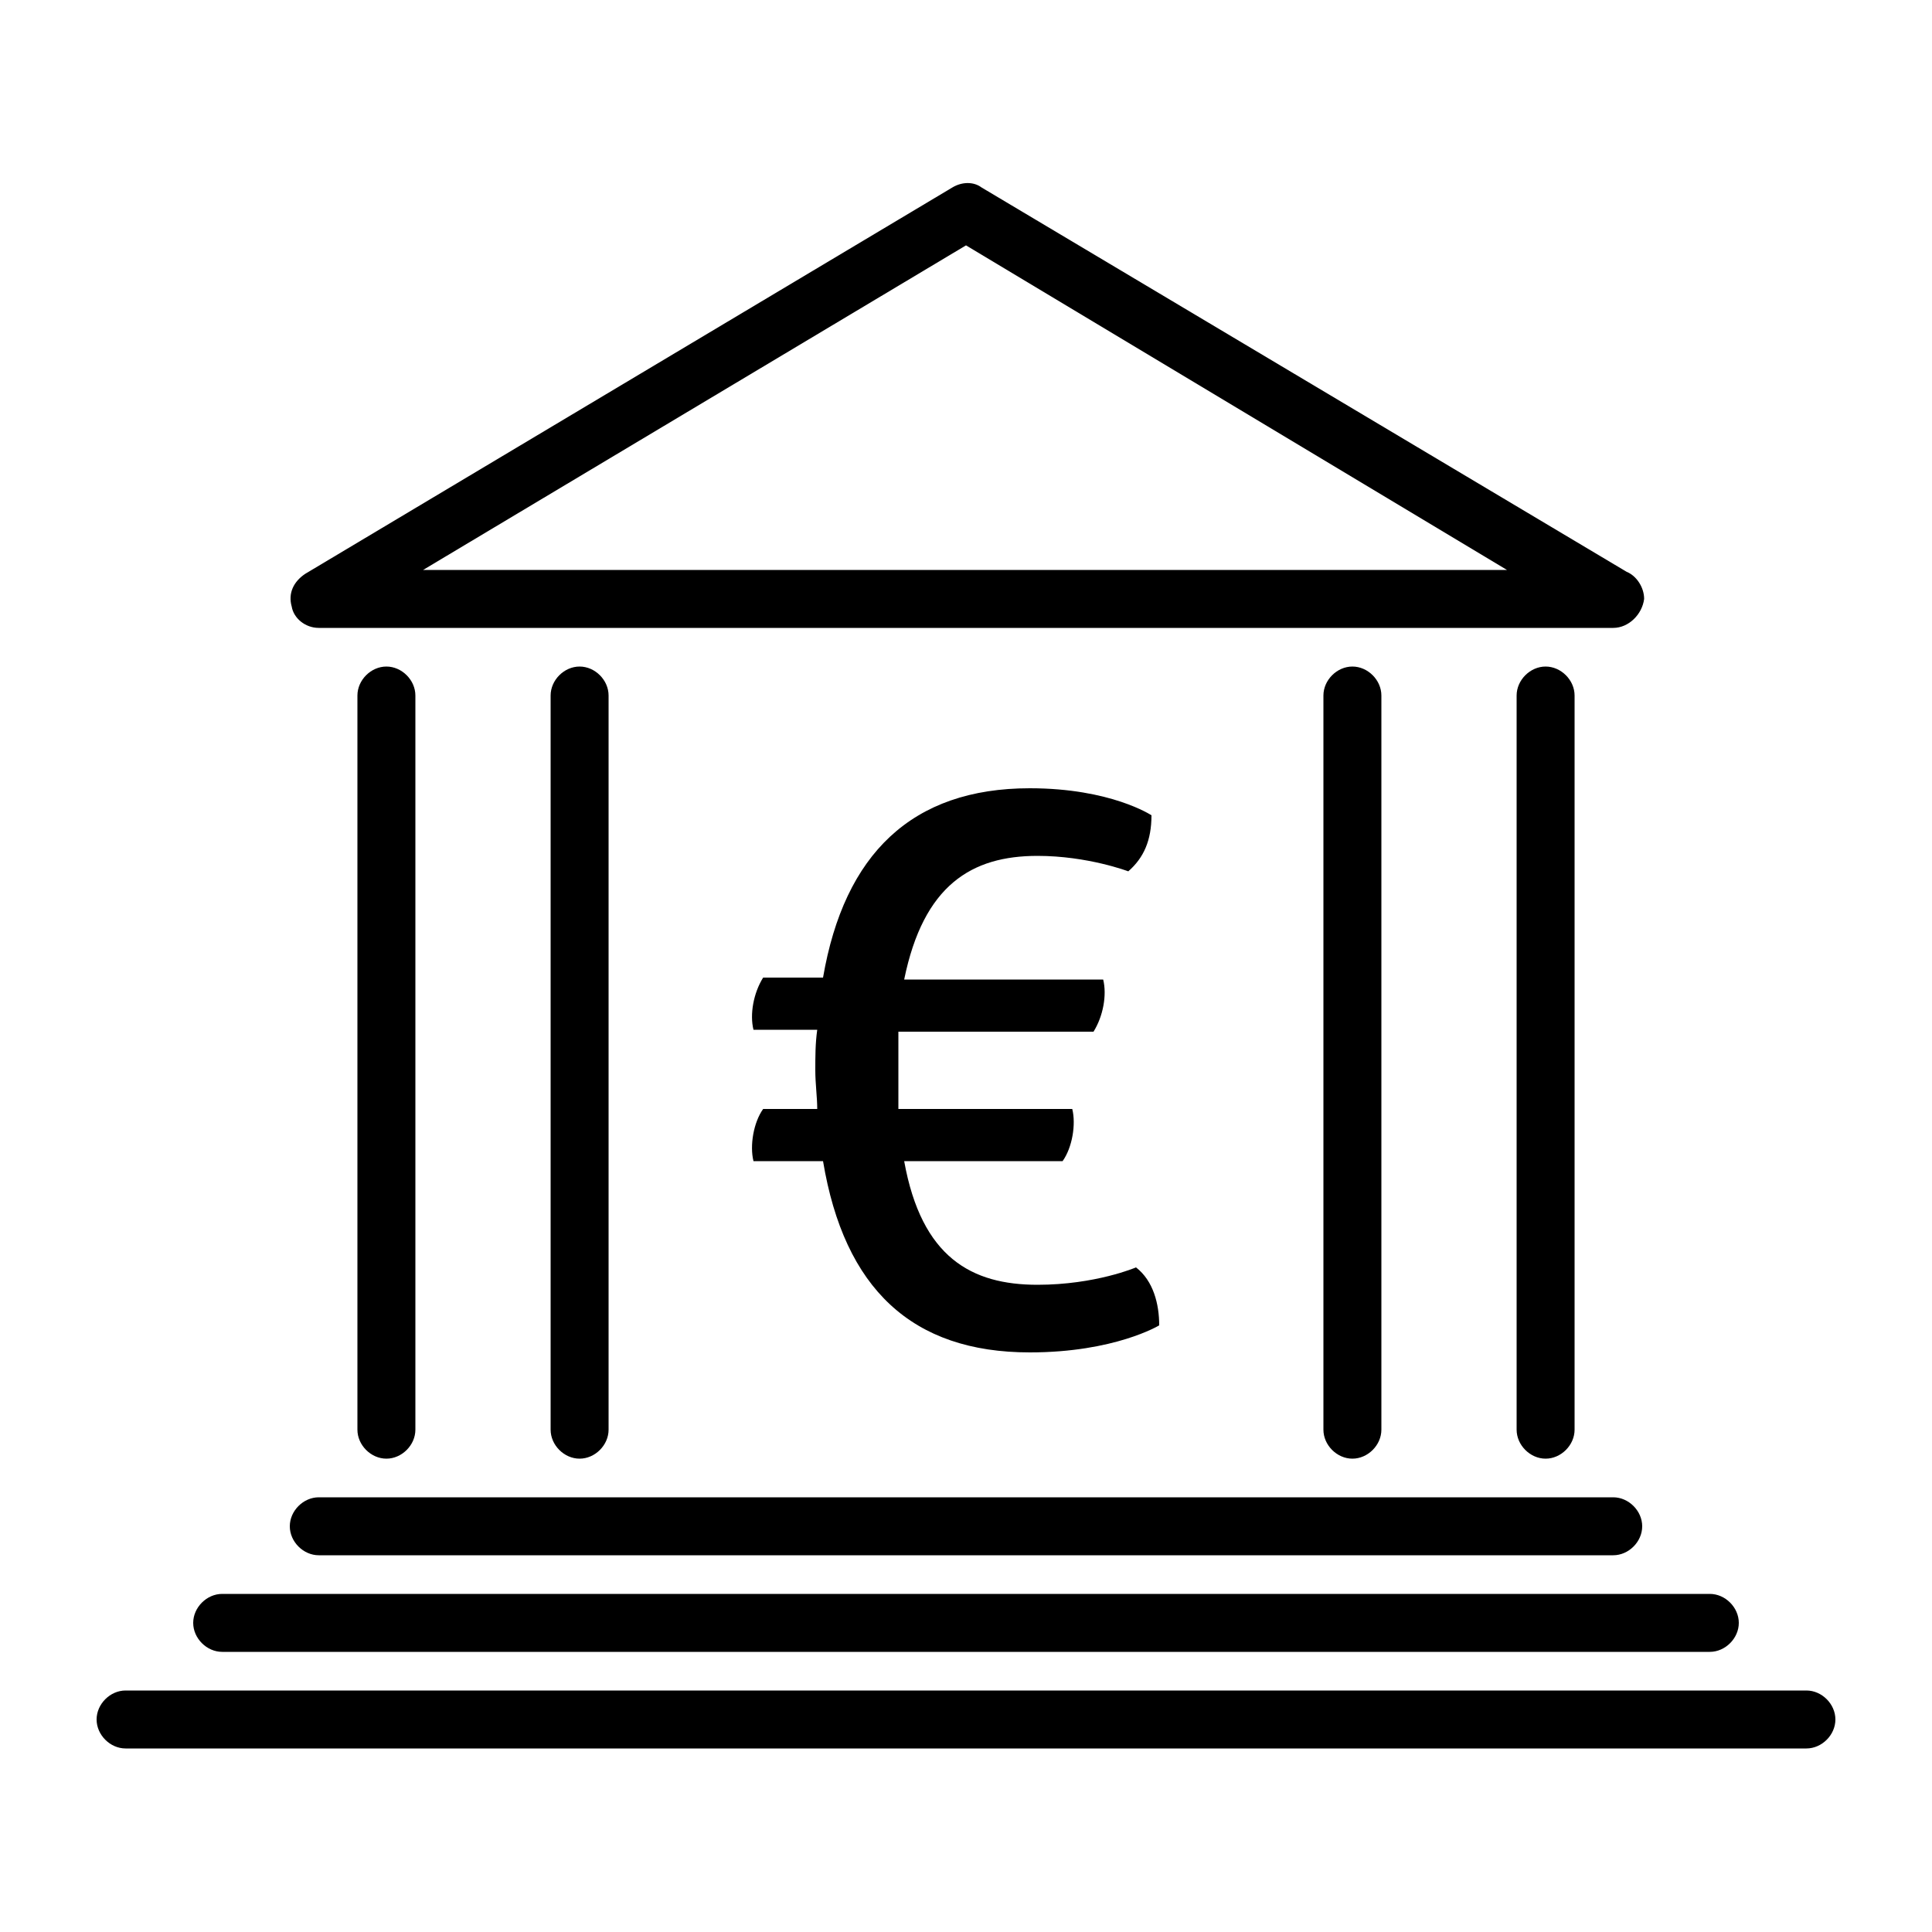
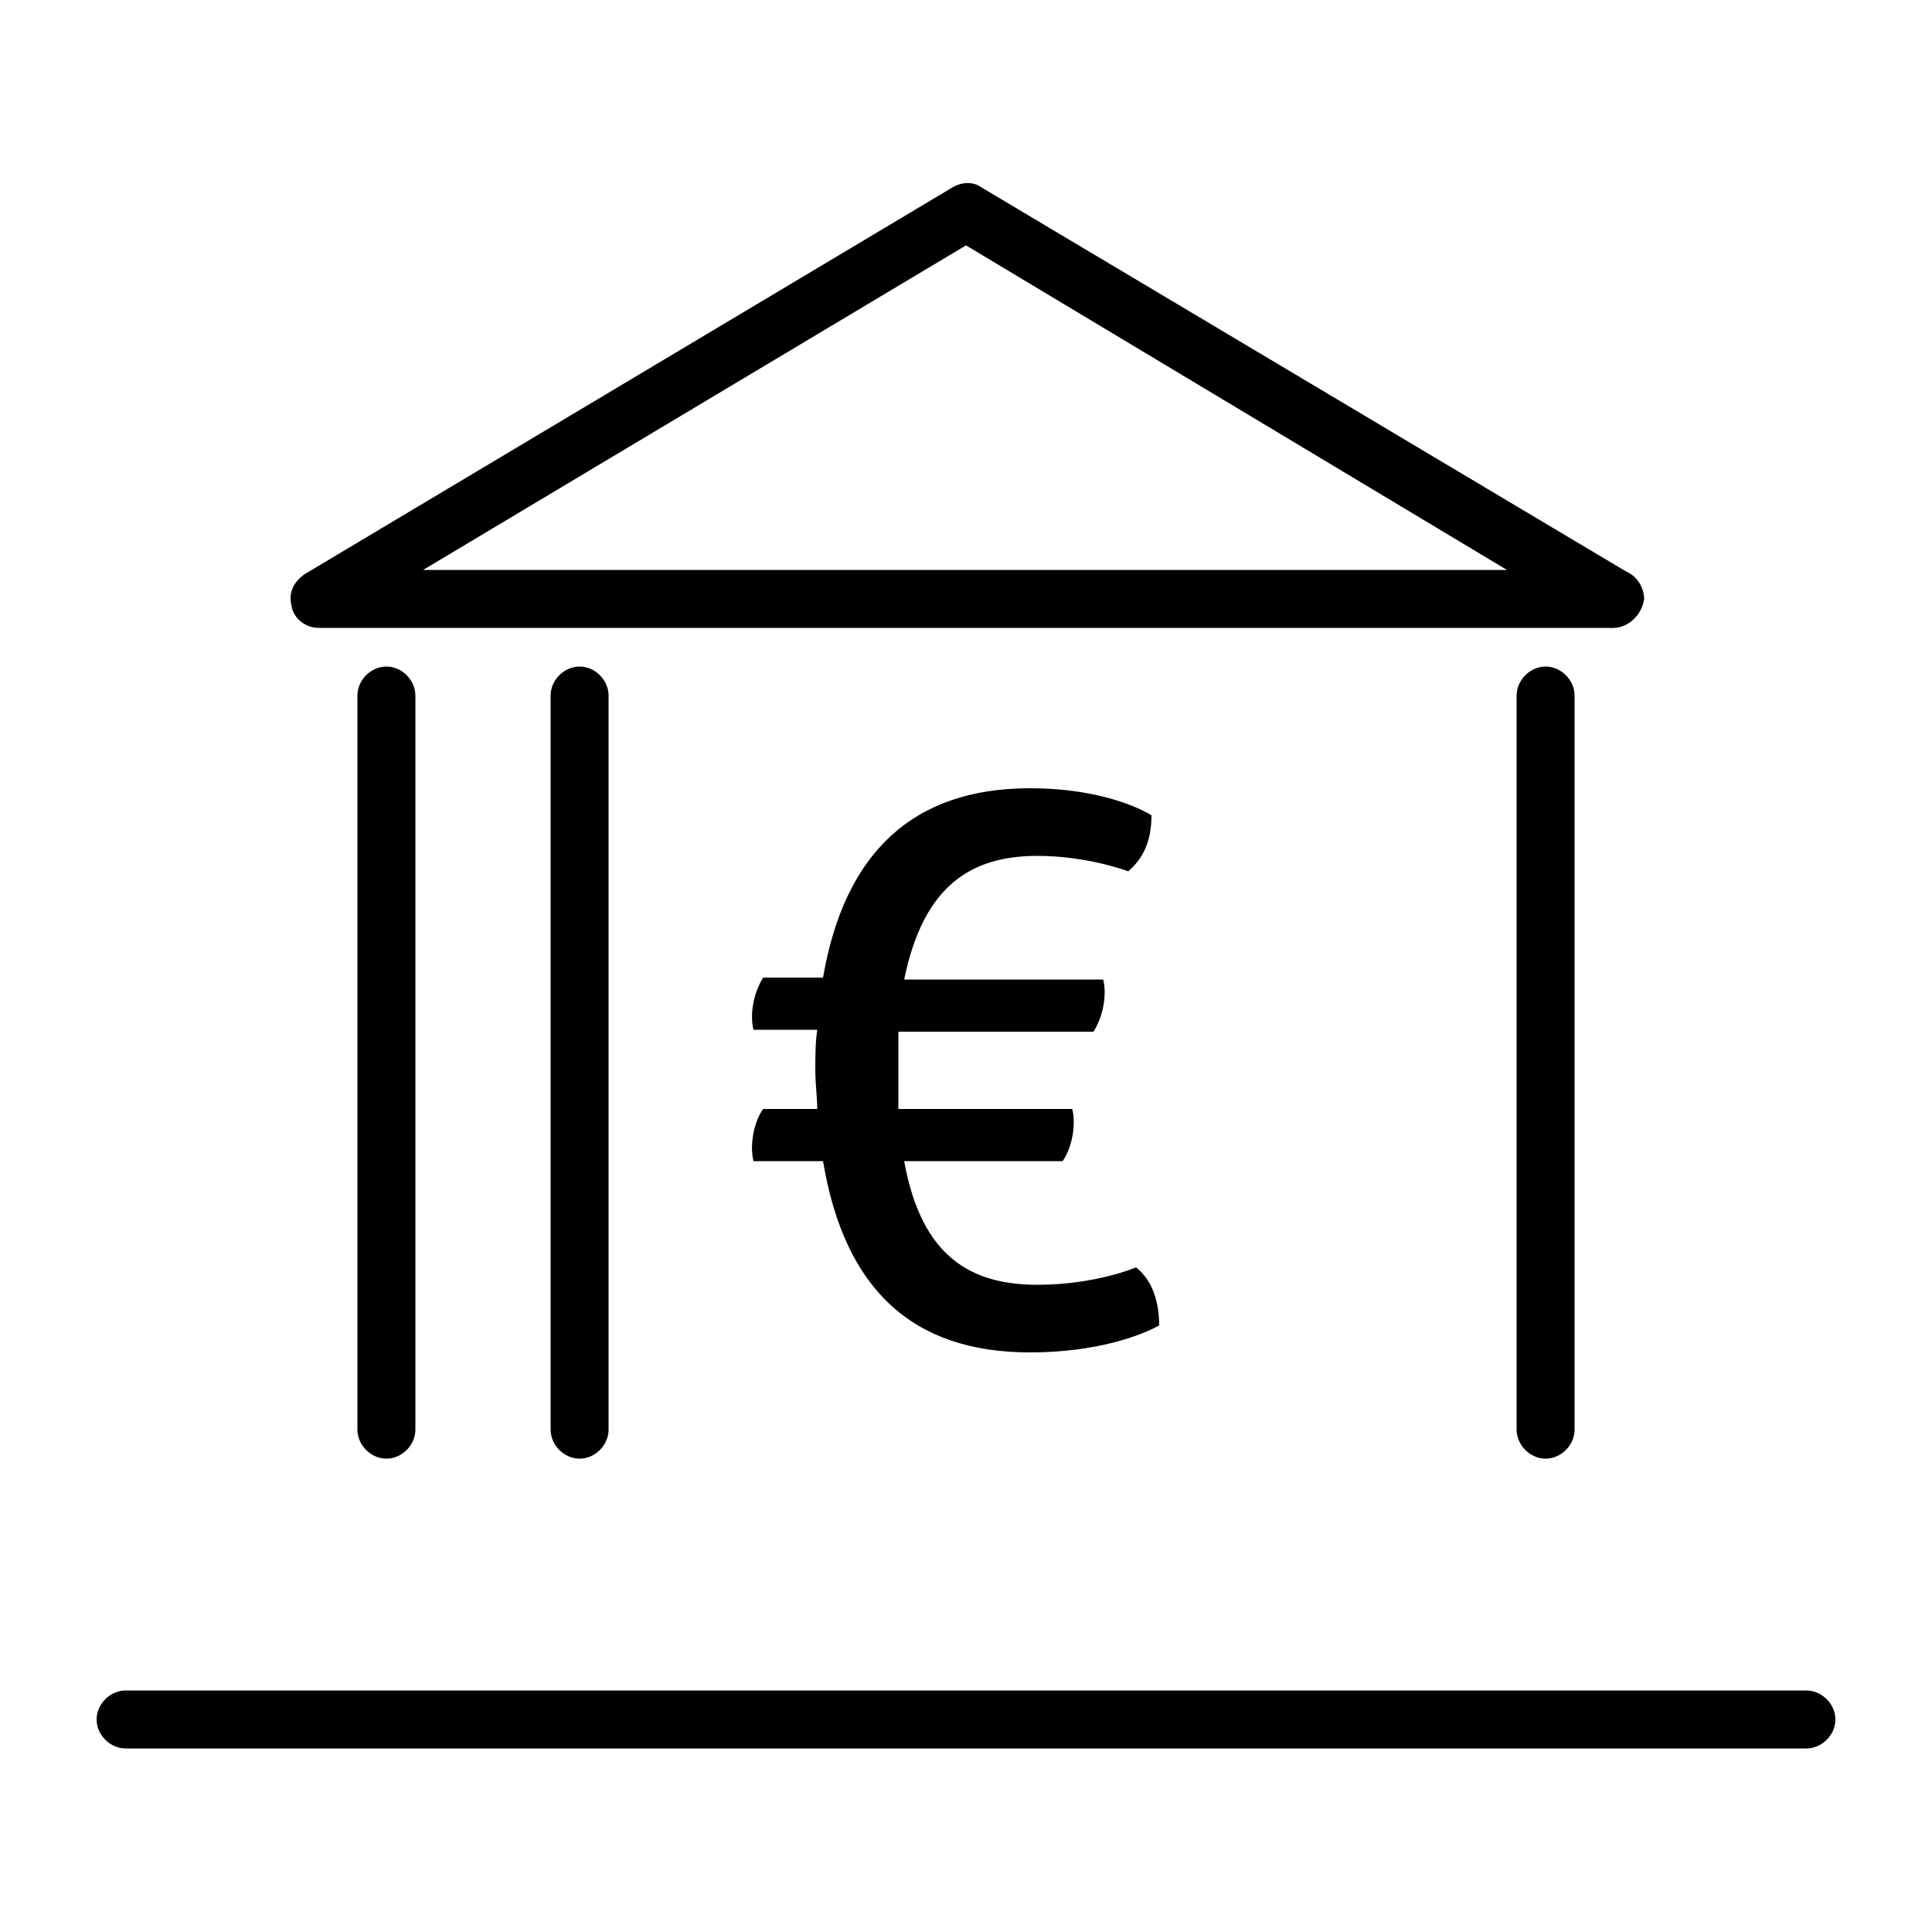
<svg xmlns="http://www.w3.org/2000/svg" version="1.1" id="Ebene_1" x="0px" y="0px" viewBox="0 0 100 100" style="enable-background:new 0 0 100 100;" xml:space="preserve">
  <style type="text/css">
	.st0{fill:#2B2B2B;}
	.st1{fill:#FF9800;}
	.st2{fill:#FF3300;}
	.st3{fill:#00B05B;}
	.st4{fill:#F0C823;}
	.st5{fill:#00B4DA;}
	.st6{fill-rule:evenodd;clip-rule:evenodd;}
</style>
  <g>
    <path d="M30,75.5c-0.8,0-1.5-0.7-1.5-1.5V36c0-0.8,0.7-1.5,1.5-1.5s1.5,0.7,1.5,1.5v38C31.5,74.8,30.8,75.5,30,75.5z" />
    <path d="M20,75.5c-0.8,0-1.5-0.7-1.5-1.5V36c0-0.8,0.7-1.5,1.5-1.5s1.5,0.7,1.5,1.5v38C21.5,74.8,20.8,75.5,20,75.5z" />
-     <path d="M70,75.5c-0.8,0-1.5-0.7-1.5-1.5V36c0-0.8,0.7-1.5,1.5-1.5s1.5,0.7,1.5,1.5v38C71.5,74.8,70.8,75.5,70,75.5z" />
    <path d="M80,75.5c-0.8,0-1.5-0.7-1.5-1.5V36c0-0.8,0.7-1.5,1.5-1.5s1.5,0.7,1.5,1.5v38C81.5,74.8,80.8,75.5,80,75.5z" />
    <path d="M83.5,32.5L83.5,32.5h-67c-0.7,0-1.3-0.5-1.4-1.1c-0.2-0.7,0.1-1.3,0.7-1.7l33.5-20c0.5-0.3,1.1-0.3,1.5,0l33.4,19.9   c0.5,0.2,0.9,0.8,0.9,1.4C85,31.8,84.3,32.5,83.5,32.5z M21.9,29.5H78L50,12.7L21.9,29.5z" />
-     <path d="M83.5,80.5h-67c-0.8,0-1.5-0.7-1.5-1.5s0.7-1.5,1.5-1.5h67c0.8,0,1.5,0.7,1.5,1.5S84.3,80.5,83.5,80.5z" />
-     <path d="M88.5,85.5h-77c-0.8,0-1.5-0.7-1.5-1.5s0.7-1.5,1.5-1.5h77c0.8,0,1.5,0.7,1.5,1.5S89.3,85.5,88.5,85.5z" />
    <path d="M93.5,90.5h-87C5.7,90.5,5,89.8,5,89s0.7-1.5,1.5-1.5h87c0.8,0,1.5,0.7,1.5,1.5S94.3,90.5,93.5,90.5z" />
  </g>
  <g>
    <path d="M53.3,40.8c4.2,0,6.3,1.4,6.3,1.4c0,1.3-0.4,2.2-1.2,2.9c0,0-2.1-0.8-4.7-0.8c-3.4,0-5.9,1.5-6.9,6.4h10.3   c0.2,0.8,0,1.9-0.5,2.7H46.5c0,0.7,0,1.4,0,2.1c0,0.7,0,1.4,0,1.9h9c0.2,0.8,0,2-0.5,2.7h-8.2c0.9,5,3.5,6.4,6.9,6.4   c3,0,5.1-0.9,5.1-0.9c0.9,0.7,1.2,1.9,1.2,3c0,0-2.3,1.4-6.7,1.4c-6.1,0-9.6-3.3-10.7-9.9H39c-0.2-0.8,0-2,0.5-2.7h2.8   c0-0.6-0.1-1.3-0.1-2s0-1.4,0.1-2.1H39c-0.2-0.8,0-1.9,0.5-2.7h3.1C43.7,44.2,47.2,40.8,53.3,40.8z" />
  </g>
</svg>